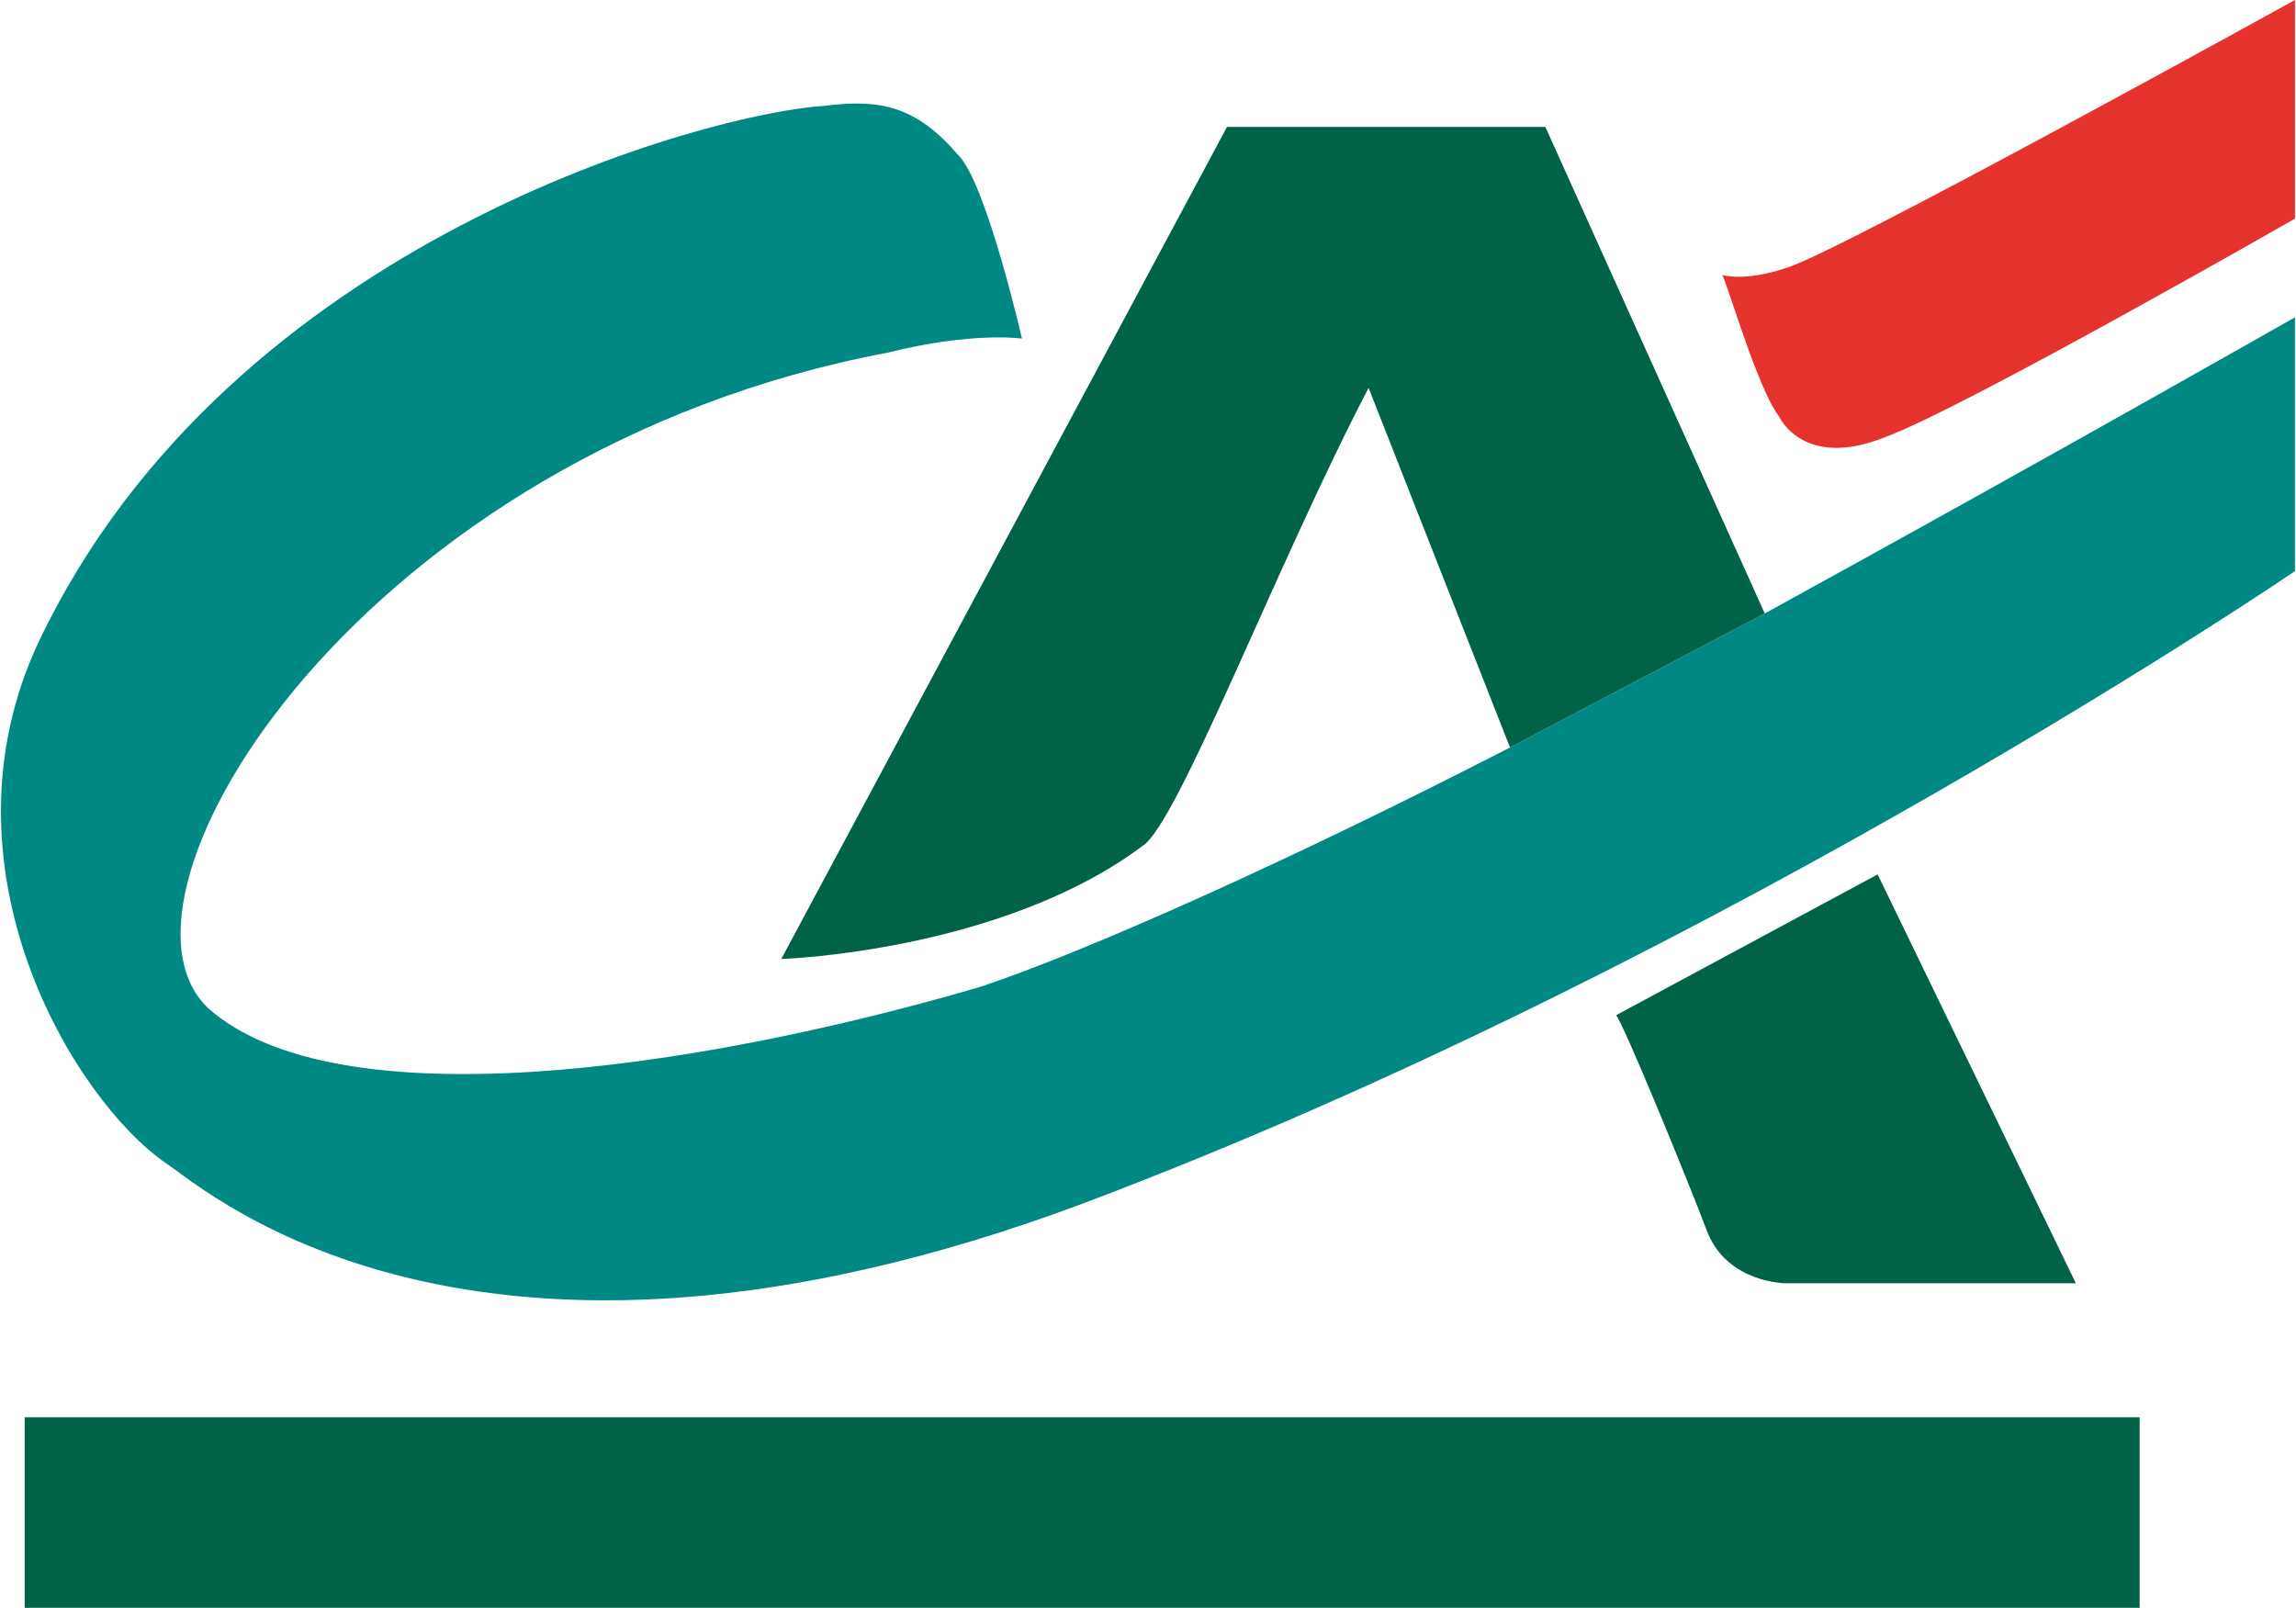
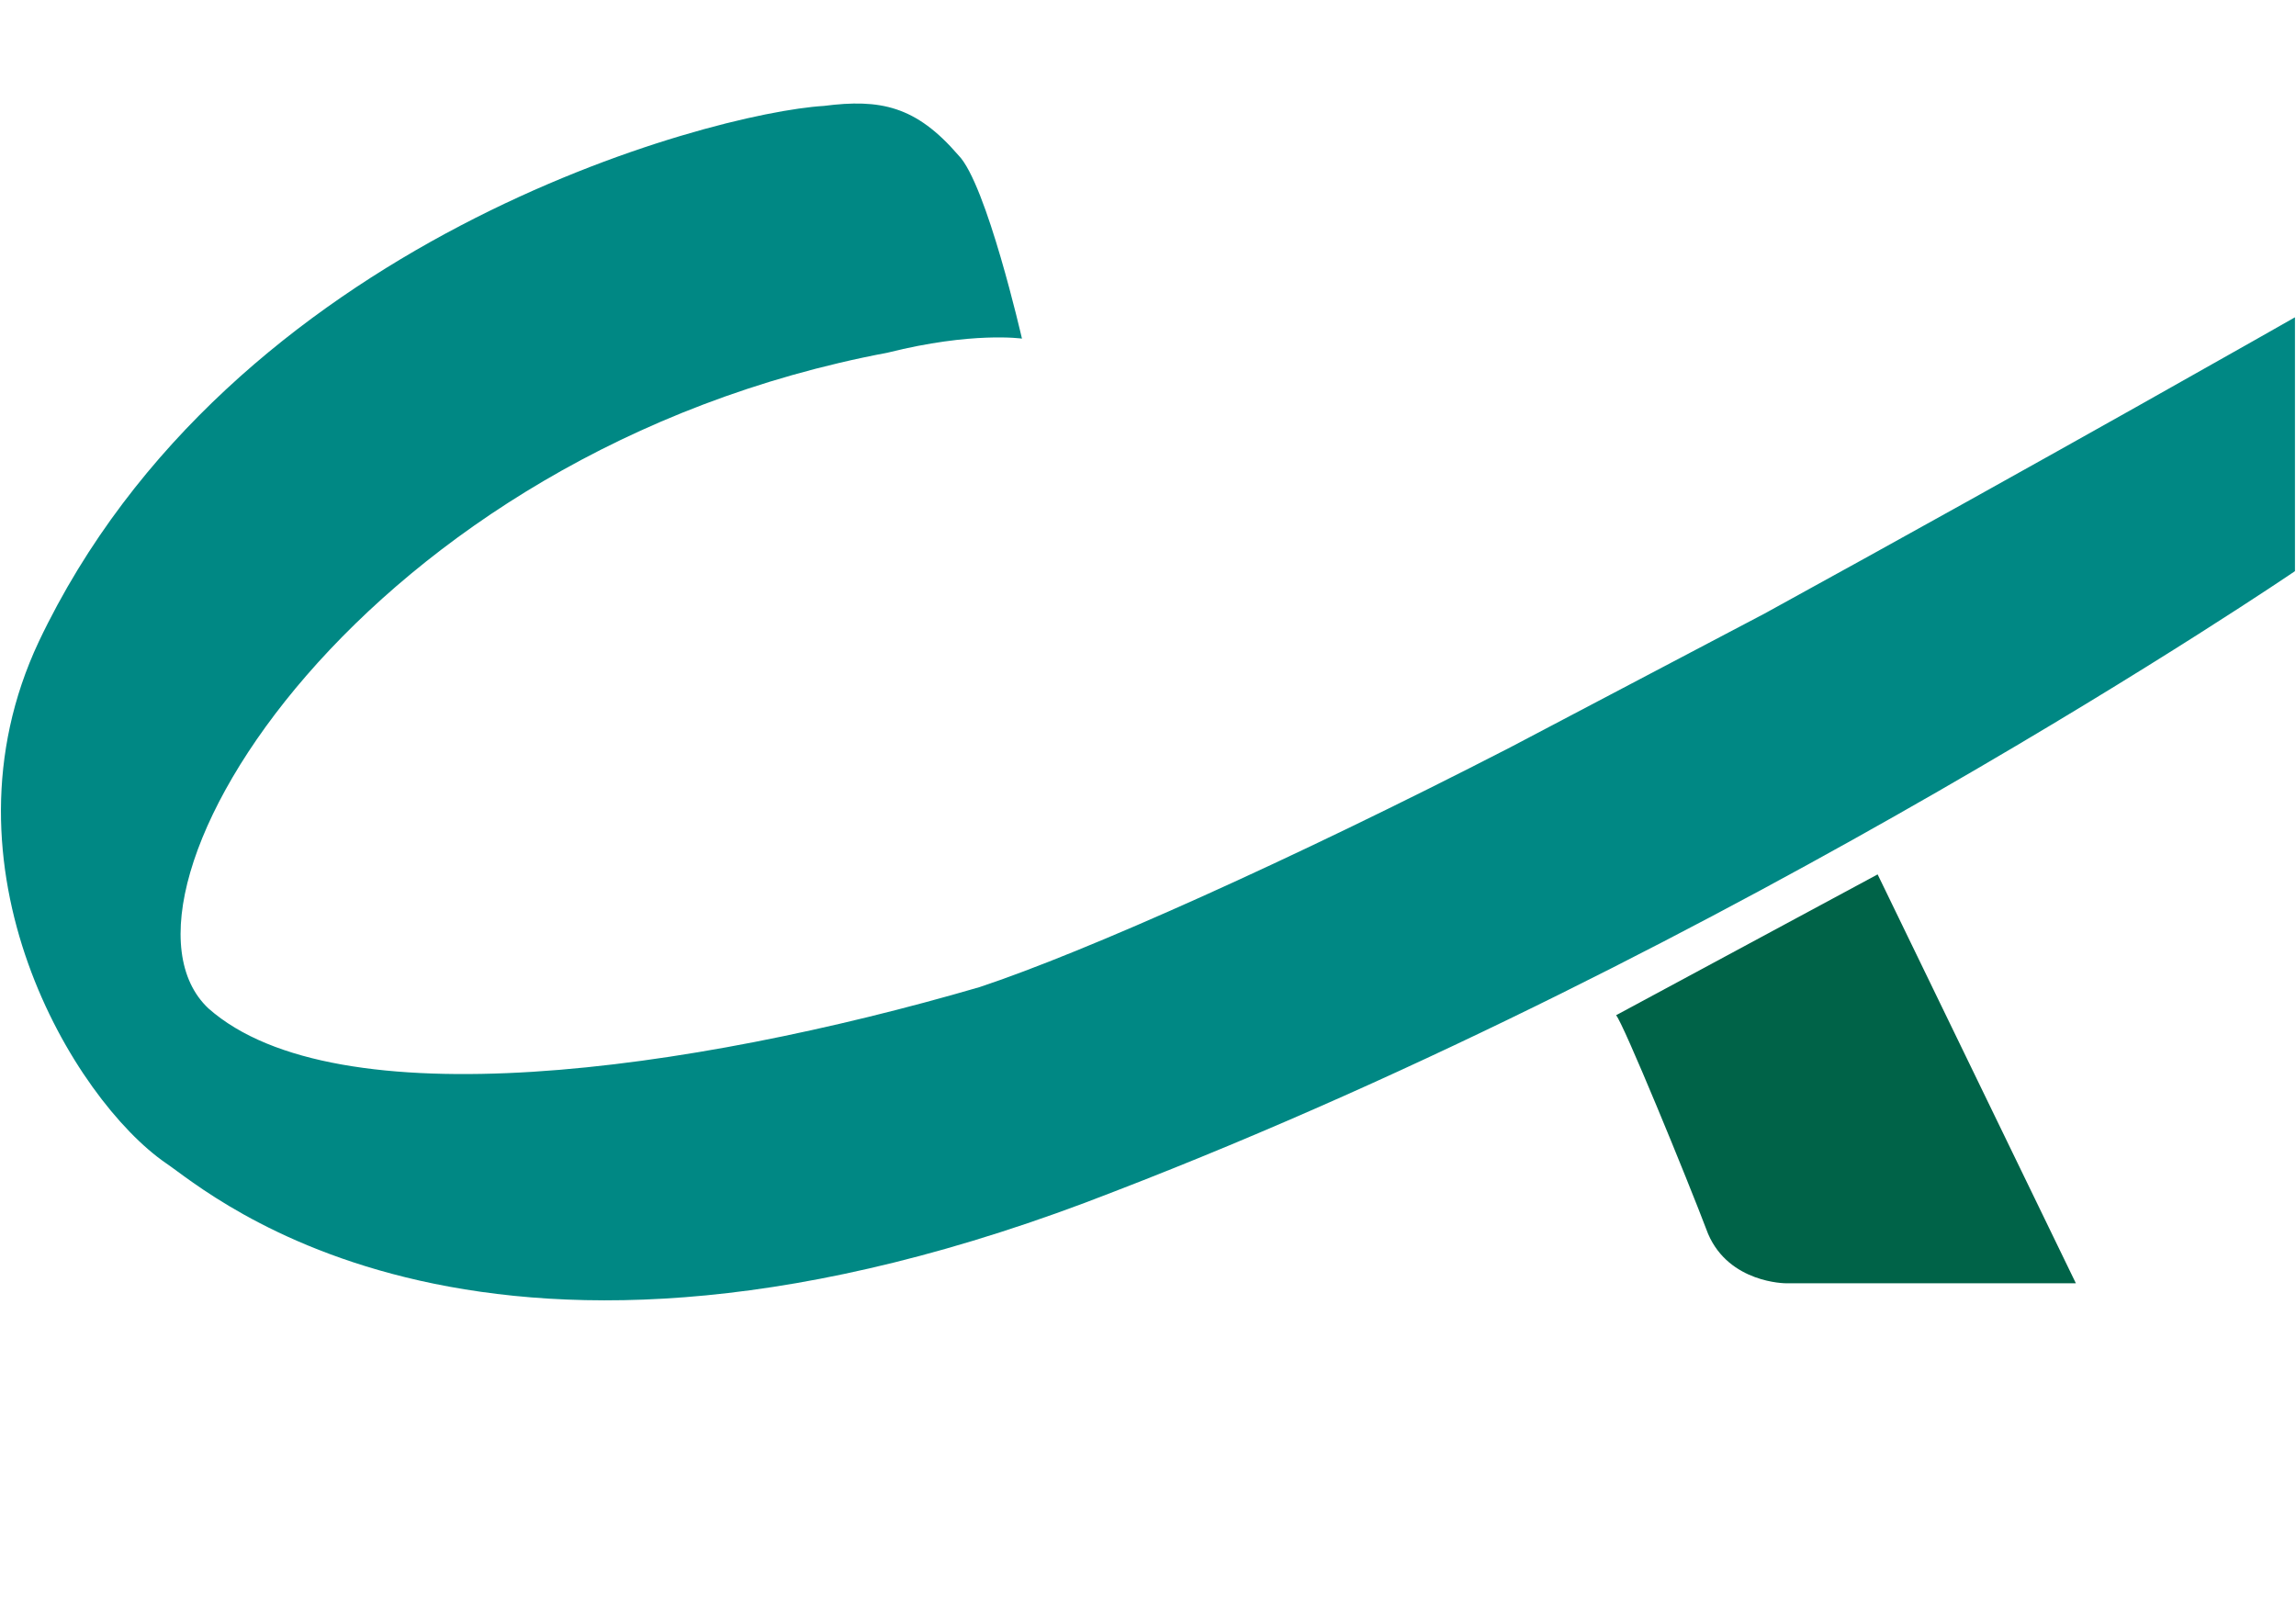
<svg xmlns="http://www.w3.org/2000/svg" version="1.2" viewBox="0 0 1552 1087" width="1552" height="1087">
  <style>.a{fill:#006348}.b{fill:#e5322c}.c{fill:#008884}</style>
  <path class="a" d="m1154.6 834.1c14.3 33.4 52.5 33.4 52.5 33.4h196.1l-134-276.4-176.8 95.2c4.7 4.9 47.8 109.8 62.2 147.8z" />
-   <path class="a" d="m1446.3 958.1v128.8h-1429.6v-128.8z" />
-   <path class="b" d="m1274 295.6c52.7-19.2 277.3-147.8 277.3-147.8v-147.8c0 0-310.6 171.7-344.1 181.2-28.7 9.5-43 4.7-43 4.7 4.7 9.6 23.8 76.3 38.2 95.4 4.8 9.5 24 33.3 71.6 14.3z" />
  <path class="c" d="m112.3 786.4c28.7 19.2 215.2 186 640.6 19.2 420.8-162.1 798.4-419.5 798.4-419.5v-171.6c0 0-167.3 95.3-358.4 200.2l-172.2 90.6c-148.3 76.3-286.9 138.2-358.6 162-196.1 57.2-435.1 90.6-521.2 14.4-81.2-76.3 105.3-376.6 459.1-443.3 57.3-14.4 90.8-9.5 90.8-9.5 0 0-24-105-43-124-28.7-33.3-52.7-38.2-90.9-33.3-76.4 4.6-401.6 90.4-530.7 362.2-71.7 152.5 23.8 309.8 86.1 352.6z" />
-   <path class="a" d="m1192.9 414.7l-148.3-328.9h-215.2l-301.3 562.5c0 0 148.3-4.8 244-76.3 23.8-14.3 90.8-190.6 153-309.8l95.6 243.1z" />
</svg>